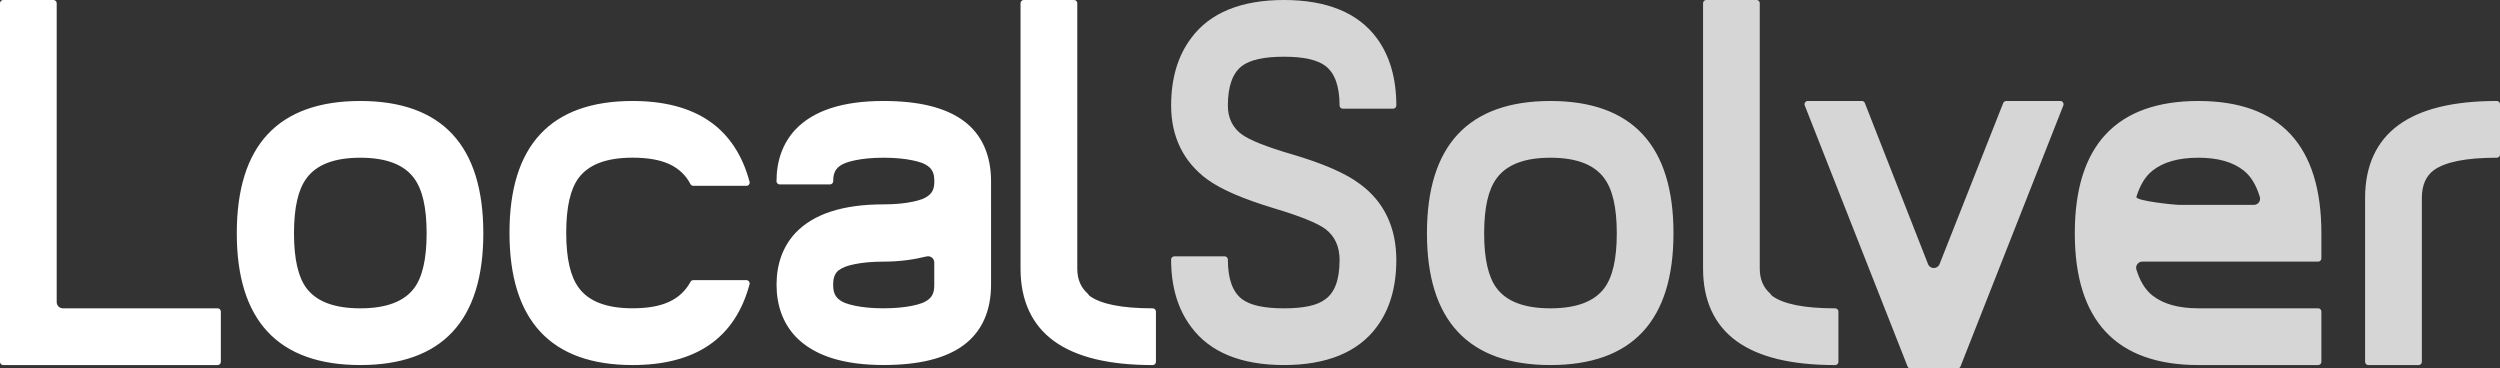
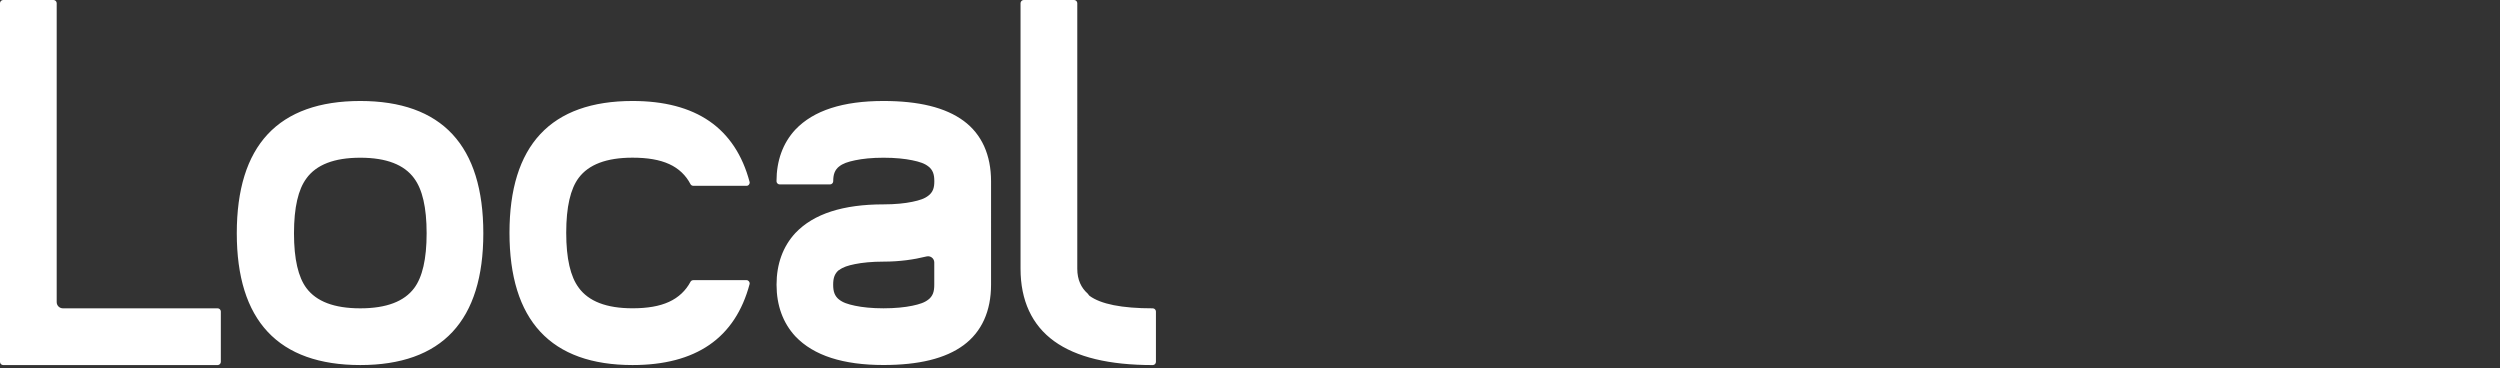
<svg xmlns="http://www.w3.org/2000/svg" width="108.261mm" height="15.955mm" viewBox="0 0 108.261 15.955" version="1.1" id="svg1165">
  <rect x="0" y="0" width="108.261" height="15.955" fill="#333333" stroke="none" />
  <defs id="defs1162" />
  <path id="path57412" style="font-size:21.025px;line-height:1.25;font-family:'Planet Estyle';-inkscape-font-specification:'Planet Estyle';letter-spacing:0.397px;word-spacing:0px;fill:#ffffff;fill-opacity:1;stroke-width:0.282" d="M 0.135,5.5e-5 C 0.064,9.5e-5 4e-5,0.064 0,0.135 v 15.539 c 4e-5,0.07 0.064,0.135 0.135,0.135 h 9.293 c 0.07,-4e-5 0.135,-0.064 0.135,-0.135 v -2.187 c -4e-5,-0.07 -0.064,-0.135 -0.135,-0.135 H 2.723 C 2.575,13.351 2.455,13.232 2.455,13.084 V 0.135 C 2.455,0.064 2.391,9.5e-5 2.32,5.5e-5 Z m 44.194,0 c -0.07,4e-5 -0.135,0.064 -0.135,0.135 v 11.502 c 0,1.373 0.492,2.441 1.455,3.137 0.968,0.699 2.392,1.035 4.273,1.035 0.07,-4e-5 0.135,-0.064 0.135,-0.135 v -2.187 c -4e-5,-0.07 -0.064,-0.135 -0.135,-0.135 -1.351,0 -2.252,-0.184 -2.74,-0.541 0,-6.67e-4 0,-0.001 0,-0.002 -0.035,-0.025 -0.05,-0.069 -0.082,-0.098 -0.279,-0.247 -0.449,-0.596 -0.449,-1.074 V 0.135 C 46.651,0.064 46.587,4.5e-5 46.516,5e-6 Z M 15.602,4.373 c -1.761,-10e-7 -3.111,0.477 -4.01,1.441 -0.899,0.965 -1.338,2.402 -1.338,4.287 0,1.878 0.44,3.308 1.34,4.27 0.899,0.961 2.247,1.437 4.008,1.437 1.754,0 3.099,-0.475 3.994,-1.436 0.896,-0.962 1.334,-2.394 1.334,-4.271 0,-1.885 -0.44,-3.322 -1.336,-4.287 C 18.699,4.85 17.356,4.373 15.602,4.373 Z m 11.789,0 c -1.754,0 -3.099,0.475 -3.994,1.436 -0.896,0.962 -1.334,2.394 -1.334,4.271 0,1.885 0.44,3.322 1.336,4.287 0.895,0.964 2.238,1.441 3.992,1.441 1.365,0 2.478,-0.288 3.33,-0.875 0.851,-0.586 1.433,-1.473 1.74,-2.631 0.021,-0.079 -0.047,-0.17 -0.129,-0.17 h -2.312 c -0.049,-4.7e-5 -0.096,0.029 -0.119,0.072 -0.202,0.378 -0.514,0.679 -0.932,0.869 -0.418,0.191 -0.936,0.277 -1.578,0.277 -1.137,0 -1.901,-0.305 -2.33,-0.891 -2e-6,-6.67e-4 -2e-6,-0.001 0,-0.002 -0.355,-0.473 -0.541,-1.256 -0.541,-2.379 0,-1.123 0.186,-1.904 0.541,-2.377 0.429,-0.572 1.193,-0.873 2.33,-0.873 0.649,0 1.17,0.087 1.588,0.277 0.418,0.19 0.727,0.492 0.922,0.869 0.023,0.043 0.07,0.072 0.119,0.072 h 2.312 C 32.414,8.049 32.482,7.958 32.461,7.879 32.154,6.721 31.571,5.834 30.721,5.248 29.869,4.661 28.755,4.373 27.391,4.373 Z m 10.867,0 c -1.743,0 -3.022,0.404 -3.814,1.238 -9.7e-4,10e-4 -0.003,9.35e-4 -0.004,0.002 0,6.67e-4 0,0.001 0,0.002 -0.54,0.584 -0.814,1.343 -0.814,2.236 4e-5,0.07 0.064,0.135 0.135,0.135 h 2.186 c 0.07,-4e-5 0.135,-0.064 0.135,-0.135 0,-0.148 0.015,-0.268 0.057,-0.377 0.042,-0.109 0.117,-0.2 0.186,-0.254 6.7e-4,-2e-6 0.001,-2e-6 0.002,0 5.5e-4,-4.27e-4 10e-4,-0.002 0.002,-0.002 l 0.002,-0.002 c 0.164,-0.136 0.382,-0.208 0.699,-0.275 0.318,-0.067 0.729,-0.111 1.23,-0.111 0.509,0 0.926,0.044 1.248,0.111 0.322,0.067 0.541,0.139 0.707,0.277 5.4e-4,4.36e-4 10e-4,0.002 0.002,0.002 6.6e-4,-2e-6 0.001,-2e-6 0.002,0 0.069,0.054 0.145,0.145 0.186,0.254 0.041,0.109 0.055,0.228 0.055,0.377 0,0.14 -0.013,0.254 -0.055,0.361 -0.042,0.107 -0.118,0.195 -0.186,0.248 -6.7e-4,2e-6 -10e-4,2e-6 -0.002,0 -10e-4,8.55e-4 -0.003,0.003 -0.004,0.004 -0.166,0.137 -0.384,0.208 -0.705,0.275 -0.322,0.067 -0.739,0.111 -1.248,0.111 -1.743,0 -3.022,0.404 -3.814,1.238 -9.7e-4,0.001 -0.003,9.34e-4 -0.004,0.002 0,6.67e-4 0,0.001 0,0.002 -0.54,0.584 -0.814,1.343 -0.814,2.236 0,0.893 0.274,1.652 0.814,2.236 0,6.67e-4 0,0.001 0,0.002 9.6e-4,10e-4 0.003,9.36e-4 0.004,0.002 0.793,0.834 2.072,1.238 3.814,1.238 1.524,0 2.681,-0.277 3.471,-0.861 0.784,-0.58 1.186,-1.477 1.186,-2.617 V 7.852 c 0,-1.14 -0.401,-2.037 -1.186,-2.617 C 40.939,4.651 39.782,4.373 38.258,4.373 Z M 15.602,6.83 c 1.137,0 1.903,0.305 2.332,0.891 2e-6,6.67e-4 2e-6,0.001 0,0.002 0.355,0.473 0.541,1.256 0.541,2.379 0,1.123 -0.186,1.904 -0.541,2.377 -0.429,0.572 -1.194,0.873 -2.332,0.873 -1.138,0 -1.901,-0.301 -2.33,-0.873 -0.355,-0.473 -0.541,-1.254 -0.541,-2.377 0,-1.123 0.186,-1.906 0.541,-2.379 -2e-6,-6.67e-4 -2e-6,-0.001 0,-0.002 0.429,-0.585 1.193,-0.891 2.33,-0.891 z m 24.526,4.275 c 0.168,-0.04 0.33,0.087 0.33,0.26 v 0.965 c 0,0.149 -0.014,0.268 -0.055,0.377 -0.041,0.109 -0.117,0.2 -0.186,0.254 -6.7e-4,2e-6 -10e-4,2e-6 -0.002,0 -5.6e-4,4.28e-4 -10e-4,0.002 -0.002,0.002 -0.166,0.138 -0.385,0.21 -0.707,0.277 -0.322,0.067 -0.739,0.111 -1.248,0.111 -0.502,0 -0.912,-0.044 -1.23,-0.111 -0.317,-0.067 -0.535,-0.139 -0.699,-0.275 l -0.002,-0.002 c -5.4e-4,-4.36e-4 -10e-4,-0.002 -0.002,-0.002 -6.7e-4,2e-6 -0.001,2e-6 -0.002,0 -0.069,-0.054 -0.144,-0.145 -0.186,-0.254 -0.042,-0.109 -0.057,-0.229 -0.057,-0.377 0,-0.148 0.015,-0.268 0.057,-0.377 0.042,-0.109 0.117,-0.2 0.186,-0.254 0.007,-0.003 0.014,-0.005 0.021,-0.008 0.164,-0.124 0.37,-0.191 0.68,-0.254 0.319,-0.064 0.732,-0.107 1.234,-0.107 0.701,0 1.307,-0.087 1.869,-0.225 z" />
-   <path id="path57581" style="font-size:21.025px;line-height:1.25;font-family:'Planet Estyle';-inkscape-font-specification:'Planet Estyle';letter-spacing:0.397px;word-spacing:0px;fill:#ffffff;stroke-width:0.282;fill-opacity:0.8" d="m 55.602,5.5e-5 c -1.845,0 -3.204,0.547 -4.018,1.648 -6.6e-4,0.001 -0.001,0.003 -0.002,0.004 -0.58,0.769 -0.867,1.749 -0.867,2.92 0,1.348 0.532,2.436 1.568,3.199 v -0.002 c 0.601,0.44 1.568,0.853 2.922,1.262 1.116,0.335 1.837,0.628 2.184,0.881 6.7e-4,6.63e-4 10e-4,0.001 0.002,0.002 0.406,0.305 0.619,0.755 0.619,1.344 0,0.858 -0.213,1.41 -0.615,1.699 l -0.004,0.004 -0.008,0.004 c -0.34,0.258 -0.913,0.387 -1.781,0.387 -0.871,0 -1.457,-0.134 -1.809,-0.393 -0.002,-0.001 -0.004,-0.003 -0.006,-0.004 l -0.002,-0.002 c -0.4,-0.303 -0.613,-0.861 -0.613,-1.717 -4e-5,-0.07 -0.064,-0.135 -0.135,-0.135 h -2.188 c -0.07,4e-5 -0.135,0.064 -0.135,0.135 0,1.171 0.287,2.149 0.867,2.918 6.8e-4,0.001 0.001,0.003 0.002,0.004 0.813,1.101 2.173,1.65 4.018,1.65 1.846,0 3.206,-0.551 4.02,-1.654 0,-6.67e-4 0,-0.001 0,-0.002 0.565,-0.755 0.846,-1.726 0.846,-2.895 0,-1.398 -0.527,-2.514 -1.559,-3.277 -0.004,-0.003 -0.008,-0.005 -0.012,-0.008 C 58.281,7.504 57.293,7.078 55.912,6.67 v 0.002 c -1.09,-0.321 -1.79,-0.603 -2.125,-0.844 -0.406,-0.292 -0.615,-0.714 -0.615,-1.256 0,-0.857 0.214,-1.416 0.615,-1.719 6.6e-4,-6.7e-4 10e-4,-0.001 0.002,-0.002 0.351,-0.26 0.94,-0.395 1.812,-0.395 0.858,0 1.44,0.135 1.791,0.395 6.7e-4,6.63e-4 10e-4,0.001 0.002,0.002 0.401,0.303 0.615,0.862 0.615,1.719 4e-5,0.07 0.064,0.135 0.135,0.135 h 2.188 c 0.07,-4e-5 0.135,-0.064 0.135,-0.135 0,-1.17 -0.28,-2.151 -0.846,-2.92 C 58.808,0.549 57.448,0 55.602,0 Z m 18.283,0 c -0.07,4e-5 -0.135,0.064 -0.135,0.135 v 11.502 c 0,1.373 0.49,2.441 1.453,3.137 0.968,0.699 2.392,1.035 4.273,1.035 0.07,-4.1e-5 0.135,-0.064 0.135,-0.135 v -2.187 c -4e-5,-0.07 -0.064,-0.135 -0.135,-0.135 -1.351,0 -2.25,-0.184 -2.738,-0.541 0,-6.67e-4 0,-0.001 0,-0.002 -0.035,-0.025 -0.05,-0.069 -0.082,-0.098 -0.28,-0.248 -0.451,-0.597 -0.451,-1.074 V 0.135 C 76.206,0.064 76.141,4.5e-5 76.071,5e-6 Z m -6.744,4.373 c -1.761,0 -3.111,0.477 -4.01,1.441 -0.899,0.965 -1.338,2.402 -1.338,4.287 0,1.878 0.44,3.308 1.34,4.27 0.899,0.961 2.247,1.437 4.008,1.437 1.754,0 3.099,-0.475 3.994,-1.436 0.896,-0.962 1.334,-2.394 1.334,-4.271 0,-1.885 -0.44,-3.322 -1.336,-4.287 C 70.238,4.85 68.895,4.373 67.141,4.373 Z m 11.135,0 c -0.088,-1.53e-4 -0.157,0.104 -0.125,0.186 l 4.455,11.311 c 0.02,0.05 0.073,0.086 0.127,0.086 h 2.039 c 0.053,1.16e-4 0.104,-0.036 0.125,-0.084 l 4.457,-11.312 c 0.032,-0.081 -0.037,-0.186 -0.125,-0.186 h -2.354 c -0.053,-1.16e-4 -0.104,0.036 -0.125,0.084 l -0.002,0.002 -2.756,6.975 c -0.088,0.229 -0.412,0.229 -0.5,0 L 80.755,4.459 c -0.02,-0.05 -0.071,-0.086 -0.125,-0.086 z m 16.922,0 c -1.761,0 -3.111,0.479 -4.01,1.443 -0.9,0.965 -1.34,2.4 -1.34,4.285 0,1.878 0.44,3.308 1.34,4.27 0.899,0.961 2.249,1.437 4.01,1.437 h 5.193 c 0.07,-4.1e-5 0.135,-0.064 0.135,-0.135 v -2.187 c -4e-5,-0.07 -0.064,-0.135 -0.135,-0.135 h -5.193 c -0.856,0 -1.509,-0.185 -1.973,-0.543 -0.357,-0.276 -0.567,-0.681 -0.709,-1.131 -0.054,-0.173 0.075,-0.348 0.256,-0.348 h 7.619 c 0.07,-4e-5 0.135,-0.064 0.135,-0.135 v -1.094 c 0,-1.885 -0.44,-3.322 -1.336,-4.287 C 98.295,4.85 96.952,4.373 95.198,4.373 Z m 12.928,0 c -1.874,0 -3.293,0.338 -4.258,1.041 -0.96,0.699 -1.449,1.773 -1.449,3.152 v 7.107 c 4e-5,0.07 0.064,0.135 0.135,0.135 h 2.188 c 0.07,-4.1e-5 0.135,-0.064 0.135,-0.135 v -7.107 c 0,-0.55 0.183,-0.948 0.514,-1.193 6.6e-4,-6.7e-4 0.001,-0.001 0.002,-0.002 0.488,-0.355 1.386,-0.541 2.734,-0.541 0.07,-3.9e-5 0.135,-0.064 0.135,-0.135 V 4.508 c -4e-5,-0.07 -0.064,-0.135 -0.135,-0.135 z M 67.141,6.83 c 1.137,0 1.903,0.305 2.332,0.891 0,6.67e-4 0,0.001 0,0.002 0.355,0.473 0.541,1.256 0.541,2.379 0,1.123 -0.186,1.904 -0.541,2.377 -0.429,0.572 -1.194,0.873 -2.332,0.873 -1.138,0 -1.901,-0.301 -2.33,-0.873 -0.355,-0.473 -0.541,-1.254 -0.541,-2.377 0,-1.123 0.186,-1.906 0.541,-2.379 0,-6.67e-4 0,-0.001 0,-0.002 0.429,-0.585 1.193,-0.891 2.33,-0.891 z m 28.057,0 c 0.849,0 1.497,0.187 1.957,0.549 0.356,0.28 0.563,0.689 0.705,1.146 0.054,0.173 -0.075,0.348 -0.256,0.348 H 94.358 C 94.177,8.873 92.461,8.698 92.515,8.525 92.657,8.069 92.867,7.659 93.226,7.379 93.69,7.017 94.342,6.83 95.198,6.83 Z" />
</svg>